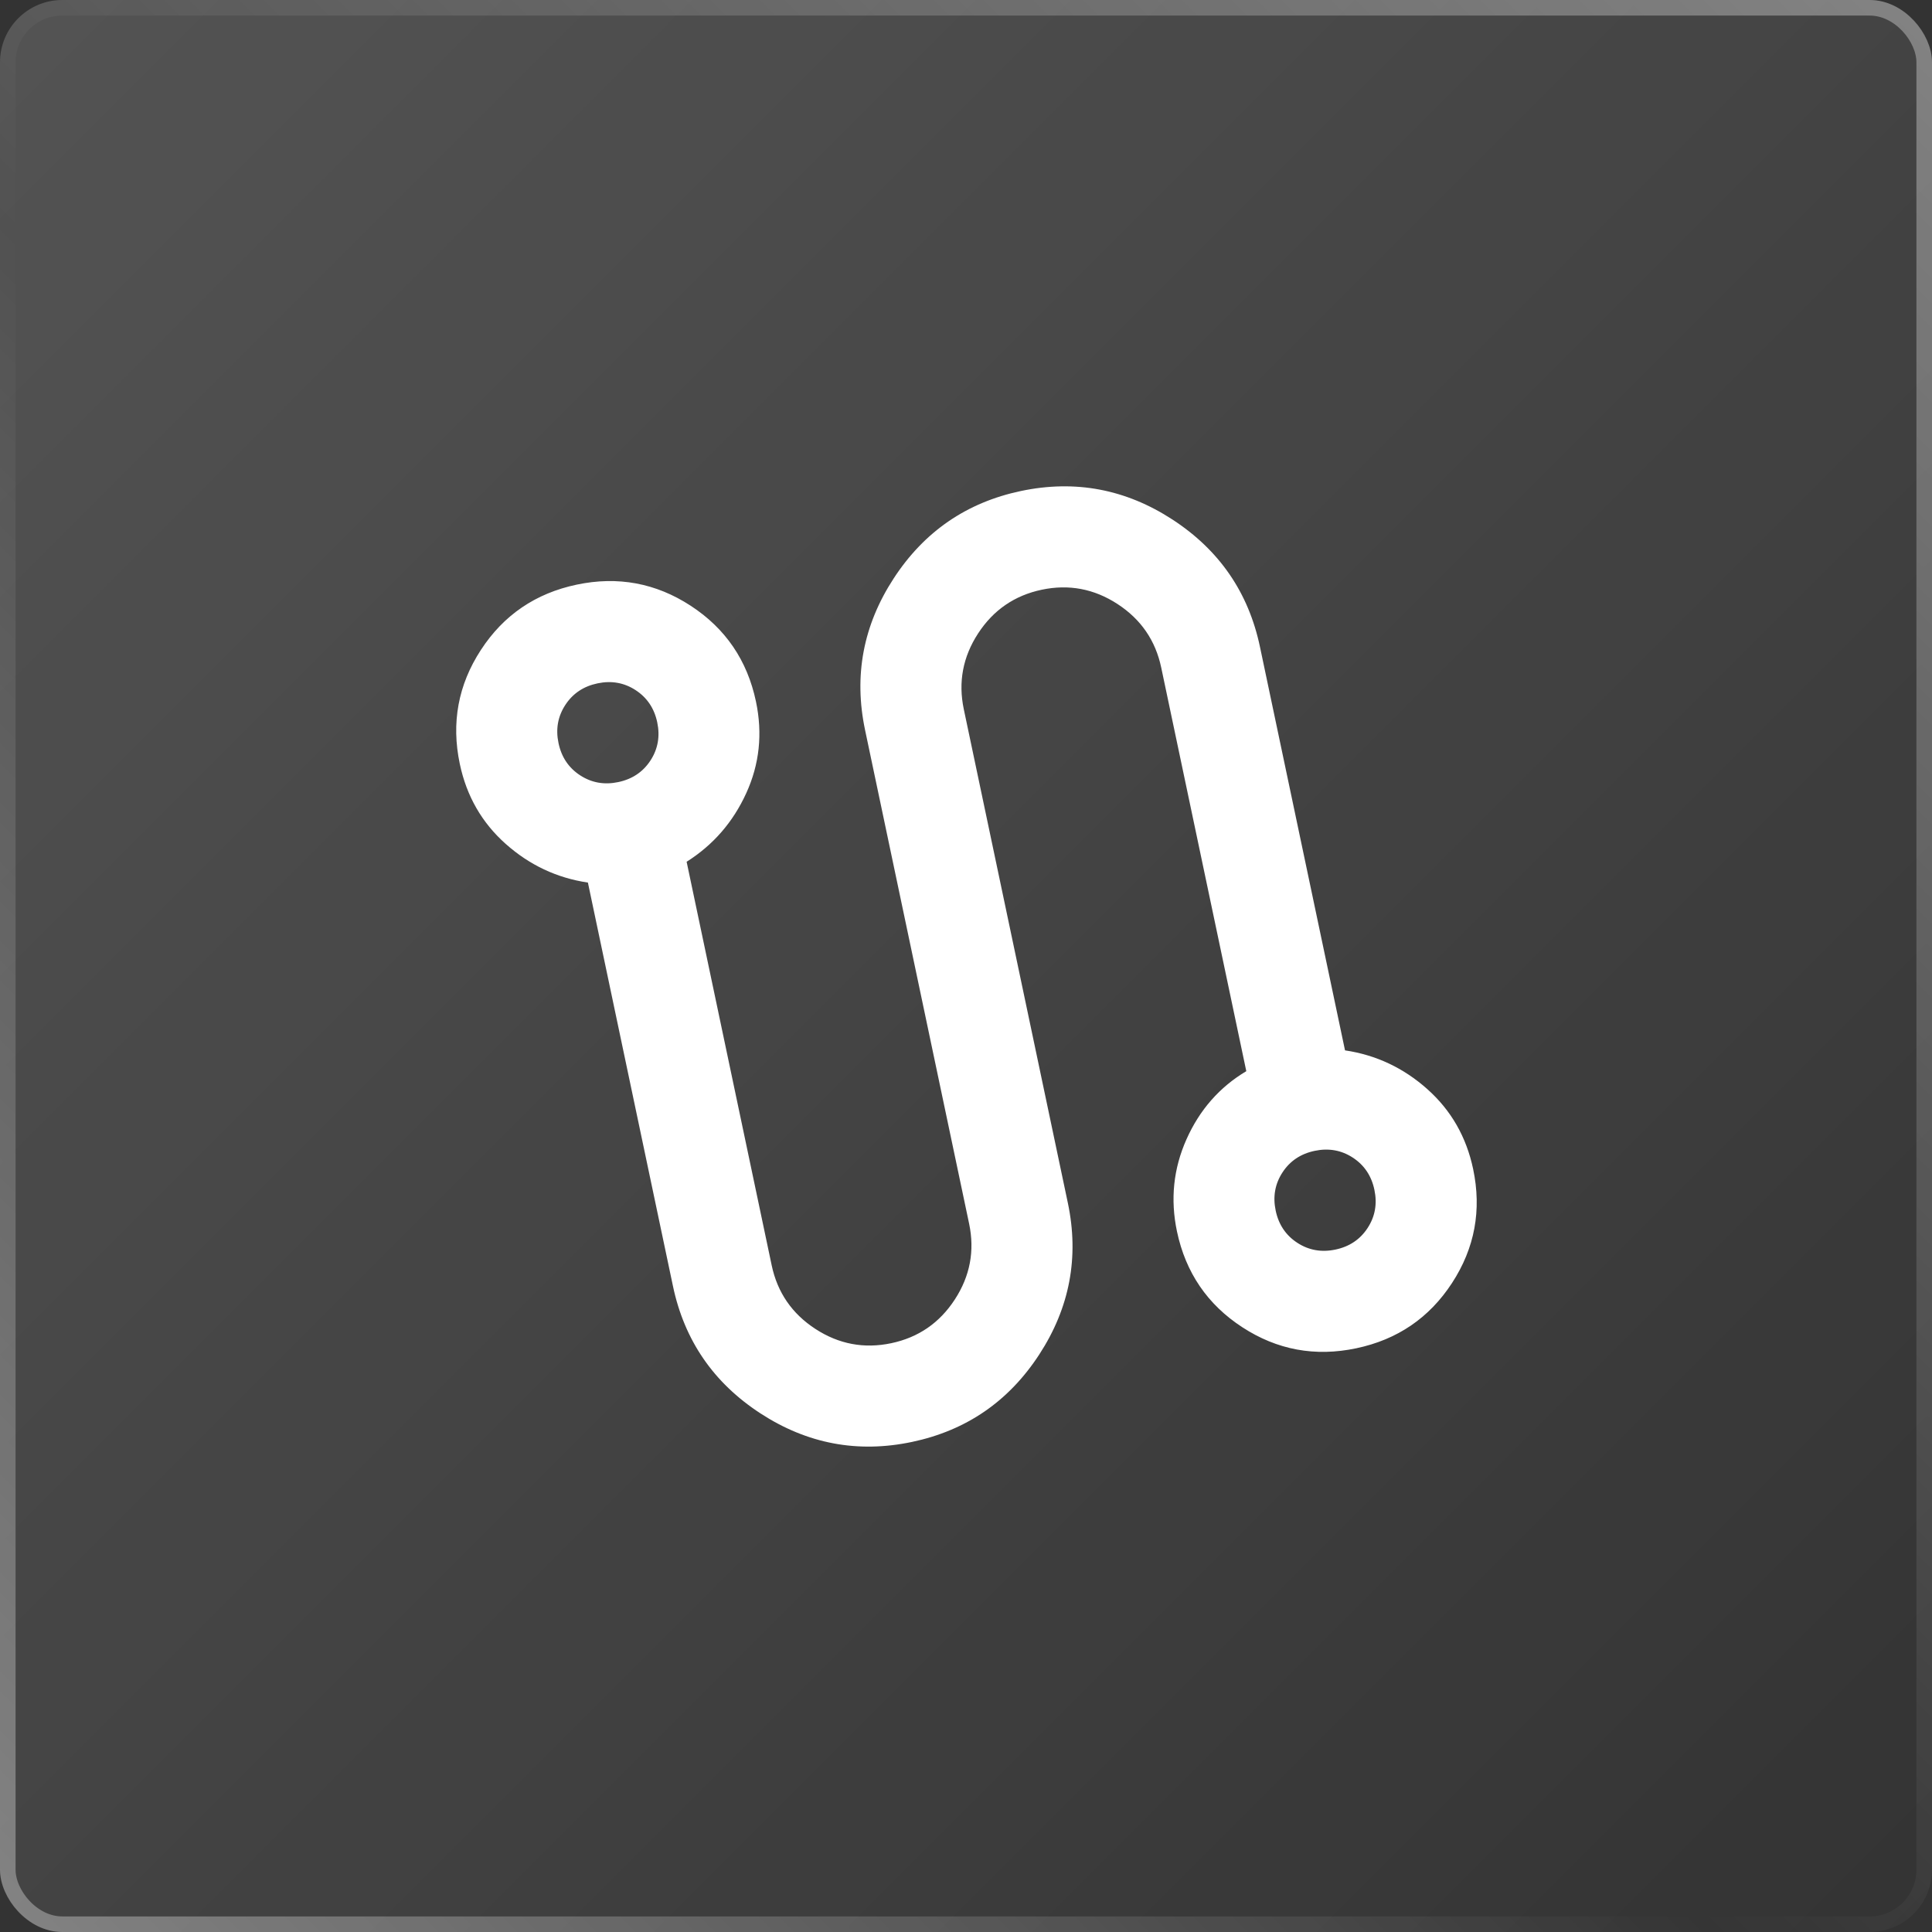
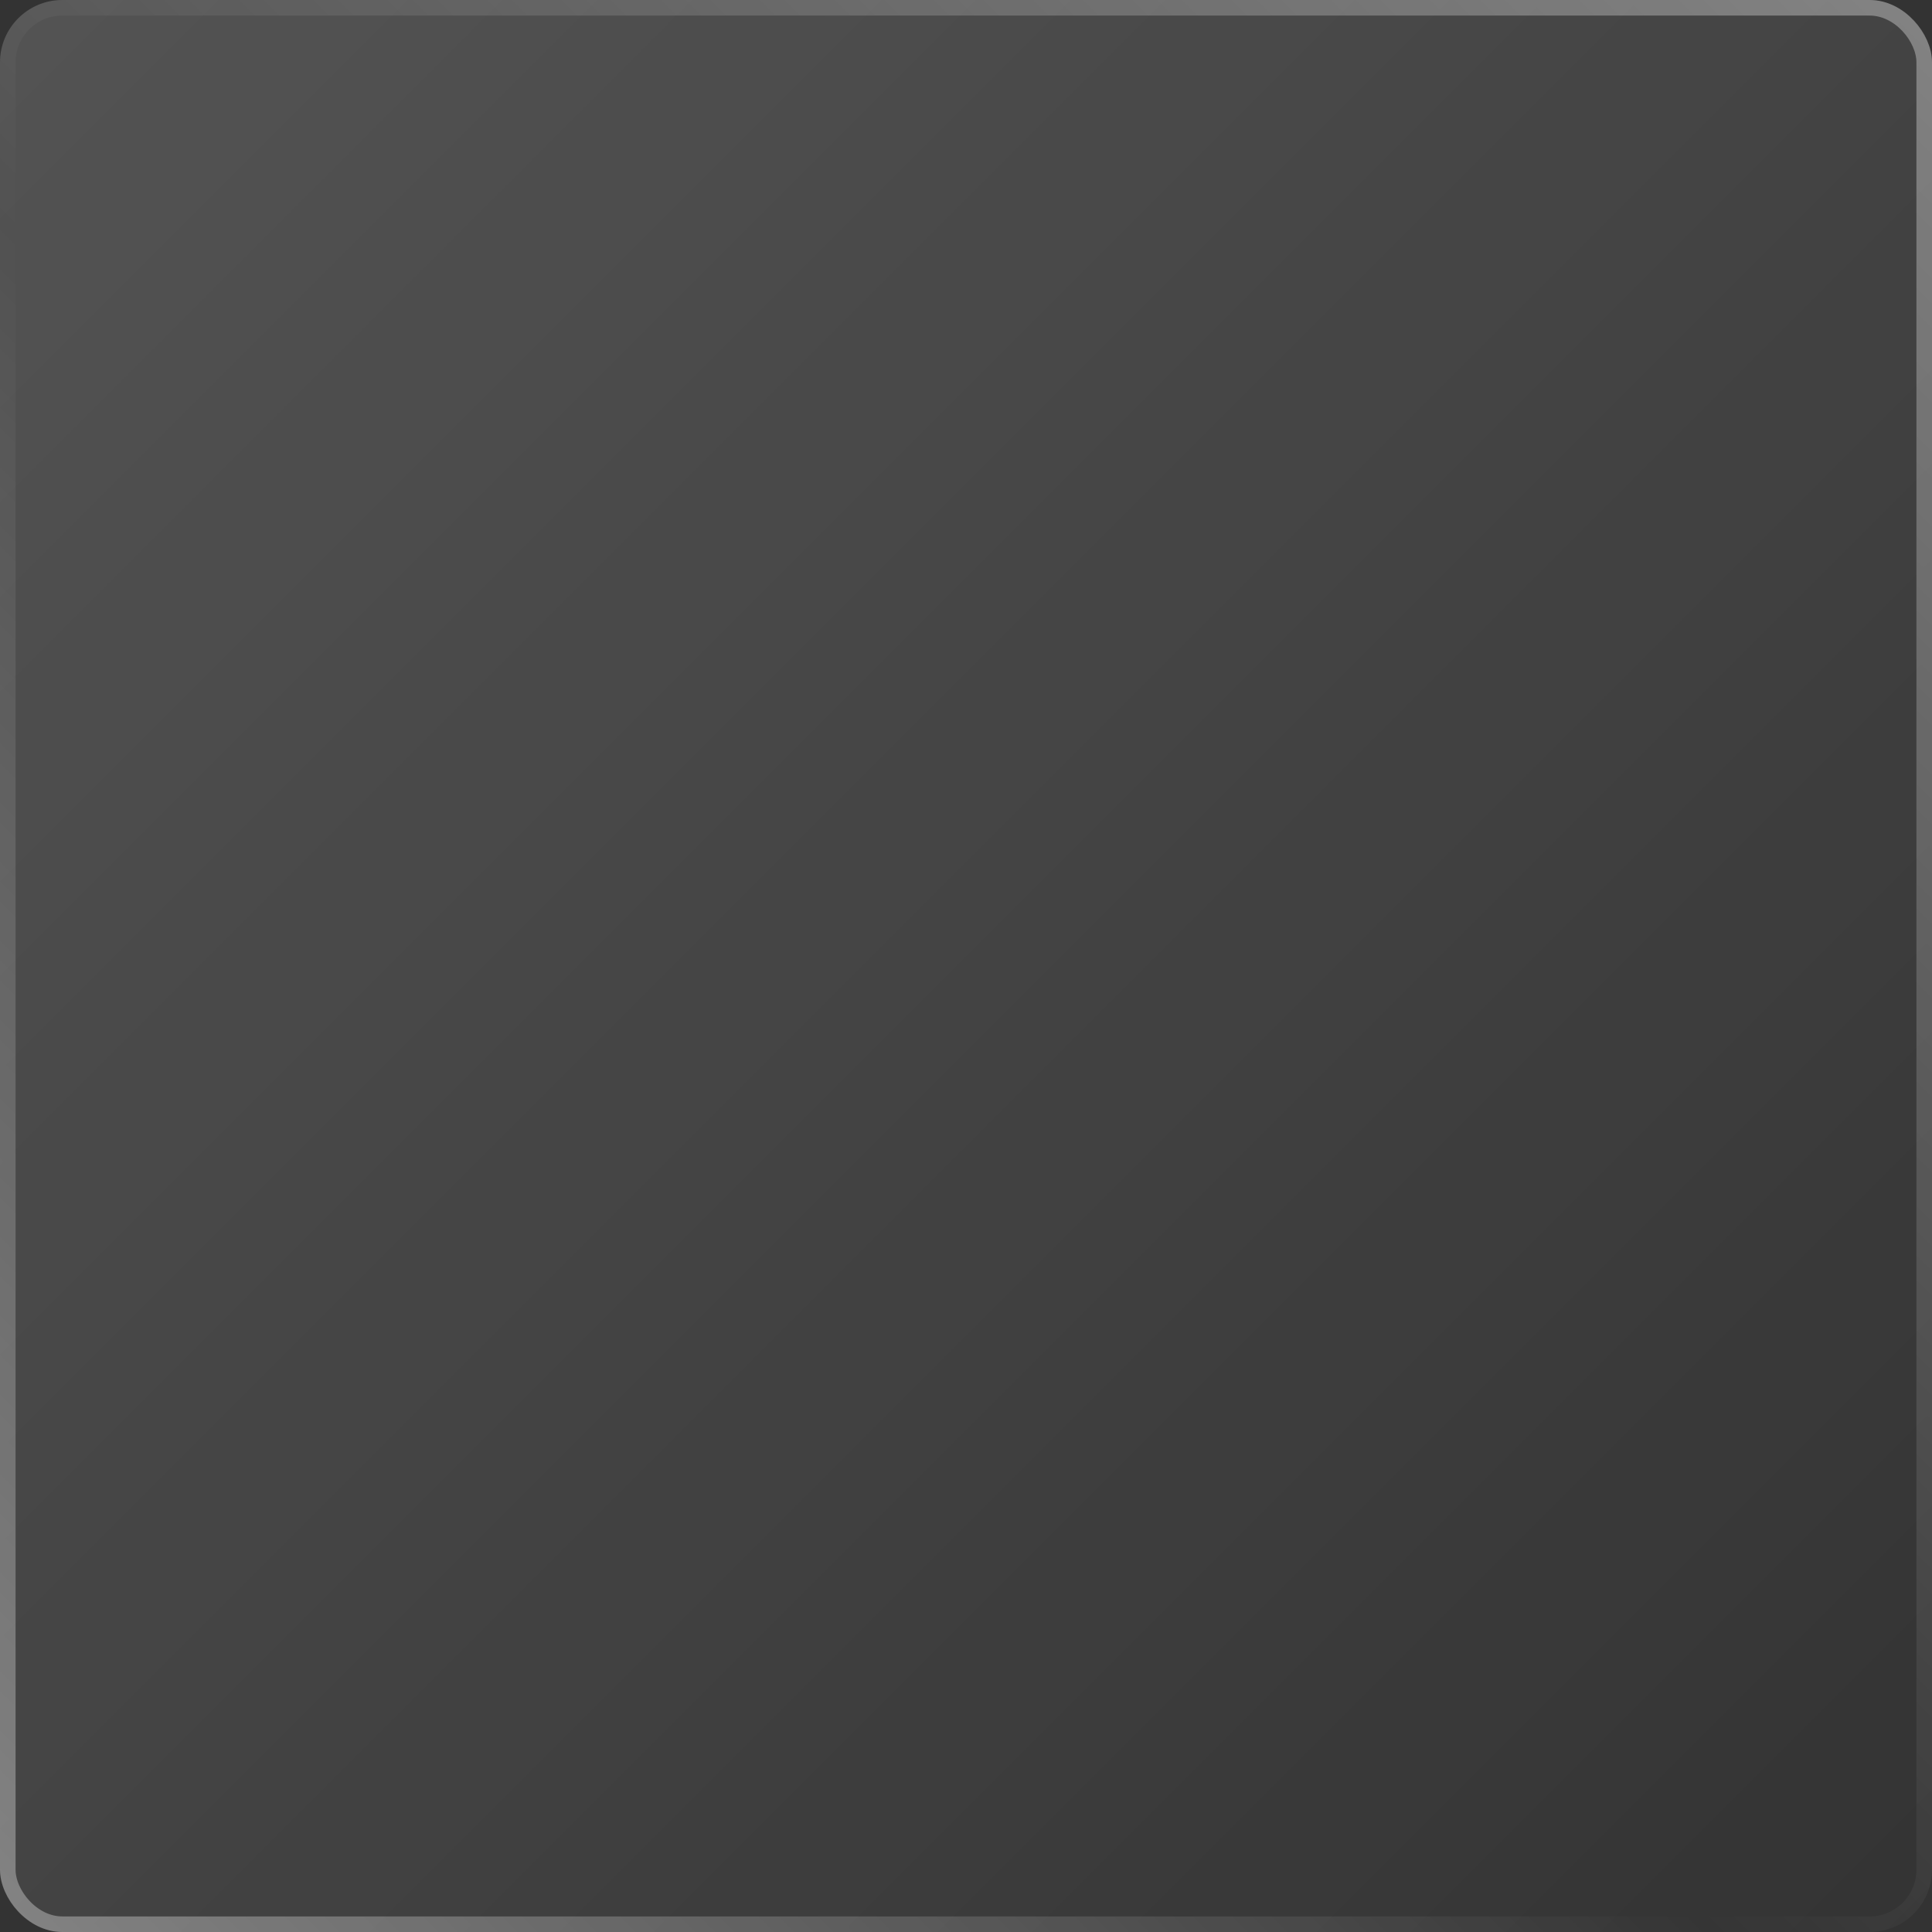
<svg xmlns="http://www.w3.org/2000/svg" width="124" height="124" viewBox="0 0 124 124" fill="none">
  <rect x="0" y="0" width="124" height="124" fill="#333333" stroke="none" />
  <rect width="124" height="124" rx="4" fill="url(#paint0_linear_843_25481)" fill-opacity="0.16" />
  <rect x="0.5" y="0.5" width="123" height="123" rx="3.5" stroke="url(#paint1_linear_843_25481)" stroke-opacity="0.34" />
  <mask id="mask0_843_25481" style="mask-type:alpha" maskUnits="userSpaceOnUse" x="16" y="16" width="93" height="93">
-     <rect x="16" y="32.026" width="77.704" height="77.704" transform="rotate(-11.902 16 32.026)" fill="#D9D9D9" />
-   </mask>
+     </mask>
  <g mask="url(#mask0_843_25481)">
    <path d="M58.535 92.546C55.05 93.28 51.805 92.668 48.801 90.71C45.796 88.751 43.926 86.029 43.192 82.545L37.733 56.646C35.74 56.349 33.98 55.52 32.453 54.16C30.925 52.8 29.945 51.091 29.511 49.032C28.954 46.392 29.405 43.953 30.864 41.715C32.322 39.478 34.371 38.081 37.011 37.524C39.651 36.968 42.09 37.419 44.328 38.877C46.565 40.336 47.962 42.385 48.519 45.025C48.953 47.084 48.746 49.044 47.897 50.905C47.048 52.766 45.773 54.234 44.069 55.31L49.528 81.209C49.895 82.952 50.83 84.312 52.332 85.292C53.835 86.271 55.457 86.577 57.2 86.21C58.942 85.843 60.303 84.908 61.282 83.405C62.261 81.903 62.567 80.281 62.2 78.538L55.523 46.858C54.788 43.373 55.4 40.128 57.359 37.123C59.317 34.119 62.039 32.249 65.524 31.514C69.009 30.78 72.254 31.392 75.258 33.35C78.263 35.309 80.133 38.031 80.867 41.516L86.326 67.415C88.319 67.711 90.079 68.54 91.606 69.9C93.134 71.26 94.114 72.97 94.549 75.029C95.105 77.669 94.654 80.108 93.195 82.345C91.737 84.583 89.688 85.98 87.047 86.536C84.407 87.093 81.969 86.642 79.731 85.183C77.494 83.725 76.097 81.675 75.54 79.035C75.106 76.976 75.311 75.003 76.154 73.116C76.997 71.228 78.275 69.773 79.99 68.75L74.531 42.851C74.164 41.109 73.229 39.748 71.727 38.769C70.224 37.789 68.602 37.483 66.859 37.85C65.117 38.218 63.756 39.153 62.777 40.655C61.798 42.157 61.492 43.78 61.859 45.522L68.536 77.203C69.271 80.688 68.659 83.932 66.7 86.937C64.742 89.942 62.02 91.811 58.535 92.546ZM39.682 50.196C40.58 50.007 41.269 49.545 41.748 48.81C42.227 48.075 42.372 47.258 42.183 46.361C41.994 45.463 41.531 44.775 40.796 44.295C40.061 43.816 39.245 43.671 38.347 43.86C37.449 44.049 36.761 44.512 36.282 45.247C35.803 45.982 35.657 46.798 35.847 47.696C36.036 48.594 36.498 49.282 37.233 49.761C37.968 50.24 38.785 50.386 39.682 50.196ZM85.712 80.2C86.61 80.011 87.298 79.549 87.777 78.814C88.257 78.078 88.402 77.262 88.212 76.364C88.023 75.467 87.561 74.778 86.826 74.299C86.091 73.82 85.274 73.675 84.377 73.864C83.479 74.053 82.79 74.515 82.311 75.251C81.832 75.986 81.687 76.802 81.876 77.7C82.065 78.597 82.528 79.286 83.263 79.765C83.998 80.244 84.814 80.389 85.712 80.2Z" fill="white" />
  </g>
  <defs>
    <linearGradient id="paint0_linear_843_25481" x1="0" y1="0" x2="124" y2="124" gradientUnits="userSpaceOnUse">
      <stop stop-color="white" />
      <stop offset="1" stop-color="white" stop-opacity="0" />
    </linearGradient>
    <linearGradient id="paint1_linear_843_25481" x1="124" y1="0" x2="1.4782e-05" y2="124" gradientUnits="userSpaceOnUse">
      <stop stop-color="white" />
      <stop offset="0.557" stop-color="white" stop-opacity="0" />
      <stop offset="1" stop-color="white" />
    </linearGradient>
  </defs>
</svg>